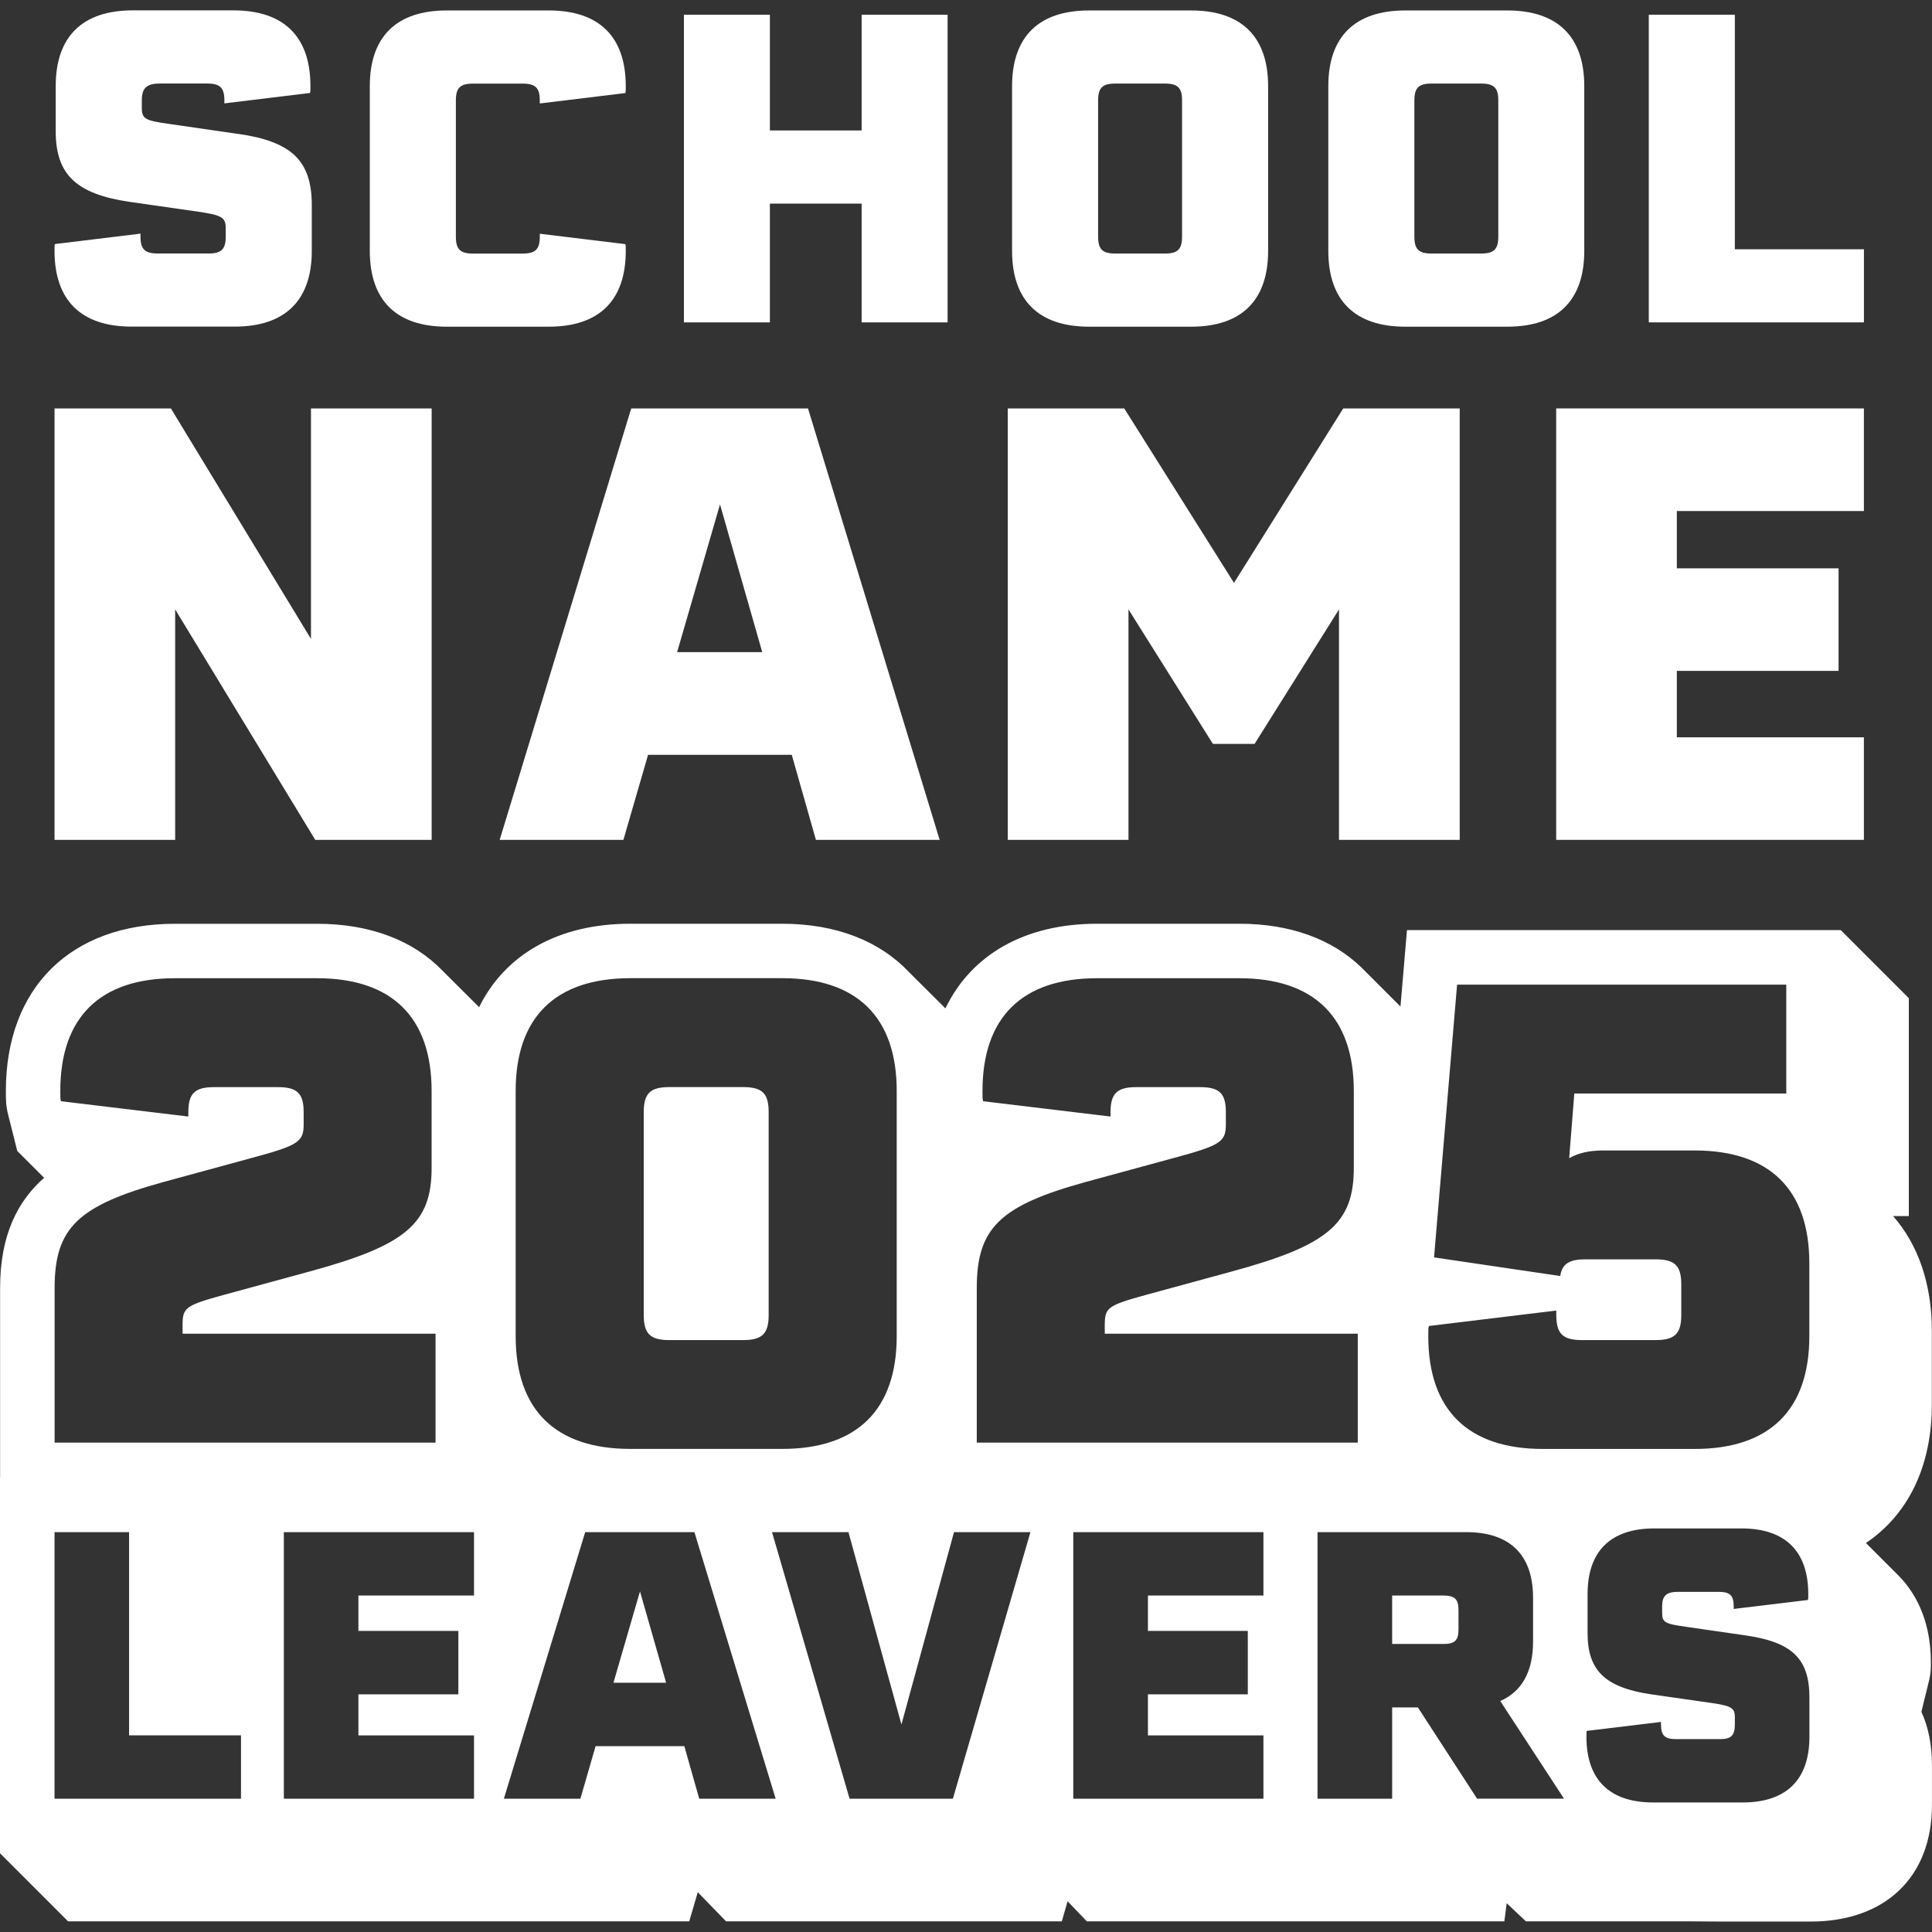
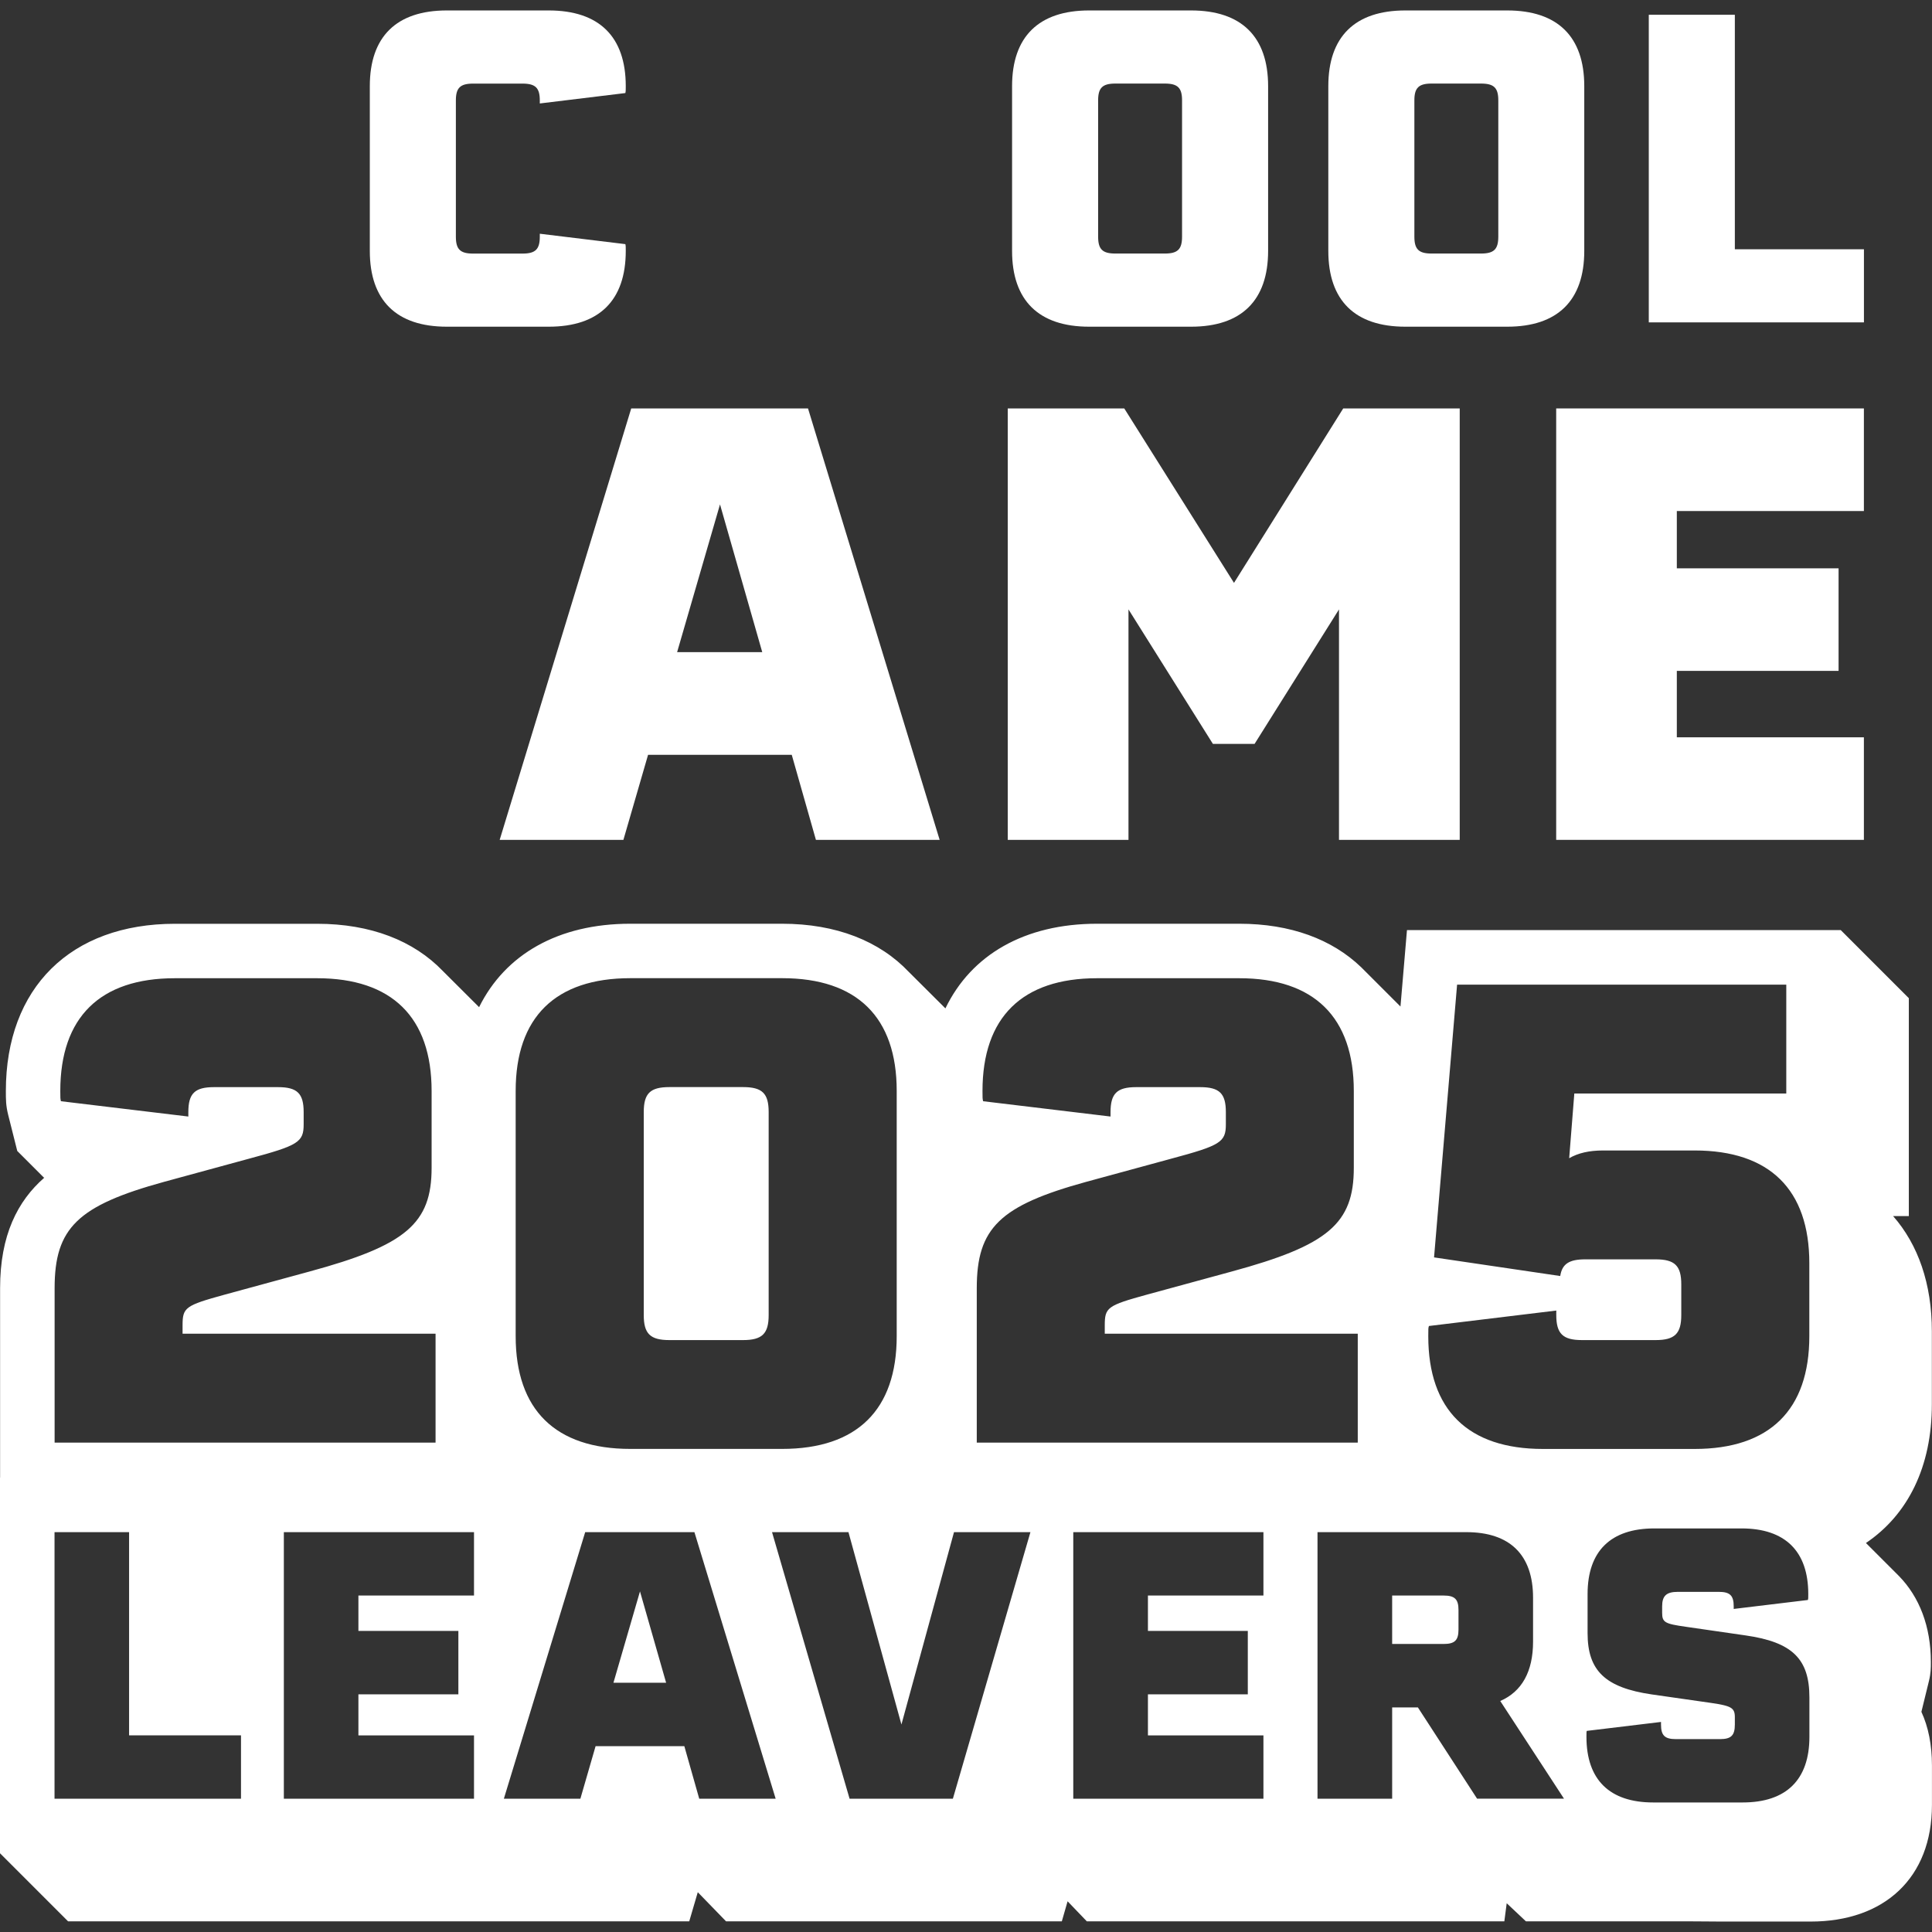
<svg xmlns="http://www.w3.org/2000/svg" id="_25_Leavers_Small_Front" data-name="25 Leavers Small Front" viewBox="0 0 425.2 425.2">
  <rect x="0" y="0" width="425.2" height="425.2" fill="#333333" stroke="none" />
  <defs>
    <style>
      .cls-1 {
        fill: #fff;
      }
    </style>
  </defs>
  <g>
    <g>
-       <path class="cls-1" d="M52.42,29.48l-15.14-2.2c-5.41-.75-6.07-1.13-6.07-3.6v-1.61c0-2.65,1.04-3.69,3.98-3.69h10.41c2.83,0,3.78.95,3.78,3.69v.68l18.85-2.29c.09-.38.09-.48.09-1.52,0-10.89-5.86-16.66-16.95-16.66h-22.16c-11.07,0-16.95,5.77-16.95,16.66v9.94c0,9.57,4.55,13.83,16.3,15.55l15.14,2.17c5.02.75,5.98,1.22,5.98,3.6v1.88c0,2.76-.95,3.71-3.78,3.71h-11.18c-2.85,0-3.8-.95-3.8-3.71v-.66l-18.83,2.29c-.09.27-.09.36-.09,1.49,0,10.91,5.86,16.68,16.95,16.68h22.72c11.07,0,16.95-5.77,16.95-16.68v-10.03c0-9.76-4.37-14.01-16.21-15.71Z" />
      <path class="cls-1" d="M118.8,51.44v.66c0,2.76-.95,3.71-3.8,3.71h-10.89c-2.83,0-3.78-.95-3.78-3.71v-30.01c0-2.74.95-3.69,3.78-3.69h10.89c2.85,0,3.8.95,3.8,3.69v.68l18.83-2.29c.09-.38.09-.66.09-1.52,0-10.89-5.86-16.66-16.95-16.66h-22.43c-11.09,0-16.95,5.77-16.95,16.66v36.26c0,10.91,5.86,16.68,16.95,16.68h22.43c11.09,0,16.95-5.77,16.95-16.68,0-.84,0-1.13-.09-1.49l-18.83-2.29Z" />
-       <path class="cls-1" d="M189.63,3.25v25.46h-20.19V3.25h-18.92v67.7h18.92v-26.14h20.19v26.14h18.92V3.25h-18.92Z" />
      <path class="cls-1" d="M262.14,2.3h-22.45c-11.07,0-16.95,5.77-16.95,16.66v36.26c0,10.91,5.88,16.68,16.95,16.68h22.45c11.07,0,16.95-5.77,16.95-16.68V18.96c0-10.89-5.88-16.66-16.95-16.66ZM260.15,52.09c0,2.76-.95,3.71-3.78,3.71h-10.91c-2.83,0-3.78-.95-3.78-3.71v-30.01c0-2.74.95-3.69,3.78-3.69h10.91c2.83,0,3.78.95,3.78,3.69v30.01Z" />
      <path class="cls-1" d="M331.72,2.3h-22.43c-11.09,0-16.95,5.77-16.95,16.66v36.26c0,10.91,5.86,16.68,16.95,16.68h22.43c11.09,0,16.95-5.77,16.95-16.68V18.96c0-10.89-5.86-16.66-16.95-16.66ZM329.75,52.09c0,2.76-.95,3.71-3.8,3.71h-10.89c-2.83,0-3.78-.95-3.78-3.71v-30.01c0-2.74.95-3.69,3.78-3.69h10.89c2.85,0,3.8.95,3.8,3.69v30.01Z" />
      <path class="cls-1" d="M381.81,54.85V3.25h-18.94v67.7h47.35v-16.09h-28.41Z" />
    </g>
    <g>
-       <path class="cls-1" d="M68.44,89.89v50.72l-30.83-50.72H12v94.95h26.55v-50.72l30.83,50.72h25.62v-94.95h-26.55Z" />
      <path class="cls-1" d="M177.83,89.89h-38.91l-28.95,94.95h27.23l5.43-18.72h31.62l5.32,18.72h27.23l-28.97-94.95ZM149.02,143.53l9.44-32.52,9.3,32.52h-18.74Z" />
      <path class="cls-1" d="M295.62,89.89l-24.04,38.39-24.15-38.39h-25.64v94.95h26.57v-50.72l18.58,29.6h9.17l18.58-29.6v50.72h26.57v-94.95h-25.64Z" />
      <path class="cls-1" d="M410.21,112.48v-22.59h-67.72v94.95h67.72v-22.57h-41.17v-14.62h35.6v-22.57h-35.6v-12.61h41.17Z" />
    </g>
  </g>
  <path class="cls-1" d="M163.53,239.25h-16.21c-4.23,0-5.64,1.4-5.64,5.5v44.68c0,4.07,1.4,5.5,5.64,5.5h16.21c4.23,0,5.64-1.43,5.64-5.5v-44.68c0-4.1-1.4-5.5-5.64-5.5ZM163.53,239.25h-16.21c-4.23,0-5.64,1.4-5.64,5.5v44.68c0,4.07,1.4,5.5,5.64,5.5h16.21c4.23,0,5.64-1.43,5.64-5.5v-44.68c0-4.1-1.4-5.5-5.64-5.5ZM163.53,239.25h-16.21c-4.23,0-5.64,1.4-5.64,5.5v44.68c0,4.07,1.4,5.5,5.64,5.5h16.21c4.23,0,5.64-1.43,5.64-5.5v-44.68c0-4.1-1.4-5.5-5.64-5.5ZM163.53,239.25h-16.21c-4.23,0-5.64,1.4-5.64,5.5v44.68c0,4.07,1.4,5.5,5.64,5.5h16.21c4.23,0,5.64-1.43,5.64-5.5v-44.68c0-4.1-1.4-5.5-5.64-5.5ZM163.53,239.25h-16.21c-4.23,0-5.64,1.4-5.64,5.5v44.68c0,4.07,1.4,5.5,5.64,5.5h16.21c4.23,0,5.64-1.43,5.64-5.5v-44.68c0-4.1-1.4-5.5-5.64-5.5ZM317.71,351.15h-11.32v10.66h11.32c2.47,0,3.28-.81,3.28-3.19v-4.28c0-2.38-.82-3.19-3.28-3.19ZM317.71,351.15h-11.32v10.66h11.32c2.47,0,3.28-.81,3.28-3.19v-4.28c0-2.38-.82-3.19-3.28-3.19ZM163.53,239.25h-16.21c-4.23,0-5.64,1.4-5.64,5.5v44.68c0,4.07,1.4,5.5,5.64,5.5h16.21c4.23,0,5.64-1.43,5.64-5.5v-44.68c0-4.1-1.4-5.5-5.64-5.5ZM163.53,239.25h-16.21c-4.23,0-5.64,1.4-5.64,5.5v44.68c0,4.07,1.4,5.5,5.64,5.5h16.21c4.23,0,5.64-1.43,5.64-5.5v-44.68c0-4.1-1.4-5.5-5.64-5.5ZM317.71,351.15h-11.32v10.66h11.32c2.47,0,3.28-.81,3.28-3.19v-4.28c0-2.38-.82-3.19-3.28-3.19ZM317.71,351.15h-11.32v10.66h11.32c2.47,0,3.28-.81,3.28-3.19v-4.28c0-2.38-.82-3.19-3.28-3.19ZM163.53,239.25h-16.21c-4.23,0-5.64,1.4-5.64,5.5v44.68c0,4.07,1.4,5.5,5.64,5.5h16.21c4.23,0,5.64-1.43,5.64-5.5v-44.68c0-4.1-1.4-5.5-5.64-5.5ZM163.53,239.25h-16.21c-4.23,0-5.64,1.4-5.64,5.5v44.68c0,4.07,1.4,5.5,5.64,5.5h16.21c4.23,0,5.64-1.43,5.64-5.5v-44.68c0-4.1-1.4-5.5-5.64-5.5ZM317.71,351.15h-11.32v10.66h11.32c2.47,0,3.28-.81,3.28-3.19v-4.28c0-2.38-.82-3.19-3.28-3.19ZM317.71,351.15h-11.32v10.66h11.32c2.47,0,3.28-.81,3.28-3.19v-4.28c0-2.38-.82-3.19-3.28-3.19ZM163.53,239.25h-16.21c-4.23,0-5.64,1.4-5.64,5.5v44.68c0,4.07,1.4,5.5,5.64,5.5h16.21c4.23,0,5.64-1.43,5.64-5.5v-44.68c0-4.1-1.4-5.5-5.64-5.5ZM422.87,376.73l1.65-6.74c.43-1.74.43-2.92.43-4.19,0-7.88-2.54-14.35-7.02-18.94l-7.27-7.27c9.23-6.22,14.51-16.77,14.51-30.53v-16.07c0-10.46-3.03-19.08-8.53-25.35h3.46v-47.96l-14.98-14.98h-95.47l-1.43,16.82-8.65-8.65c-6.41-6.16-15.55-9.57-26.82-9.57h-31.3c-15.96,0-27.7,6.84-33.38,18.63l-8.04-8.01c-6.45-6.81-16-10.62-27.91-10.62h-33.41c-15.84,0-27.52,6.74-33.27,18.36l-.02-.02-7.94-7.92c-6.43-6.7-15.91-10.41-27.68-10.41h-31.3c-22.95,0-37.21,14.1-37.21,36.8,0,1.92,0,3.19.5,5.21l2.01,7.99,5.86,5.86.09.02C3.87,264.33.02,271.84.02,283.5v41.69H0v82.68l14.98,14.98h136.71l1.88-6.41,6.22,6.41h73.9l1.27-4.41,4.23,4.41h91.89l.52-3.98,4.23,3.98h35.6c2.99,0,4.75.05,7.36.05h19.71c16.21,0,26.69-9.6,26.69-25.67v-8.69c0-4.53-.79-8.46-2.33-11.81ZM12.02,283.5c0-13.24,5.07-18.17,24.1-23.4l18.6-5.07c10.98-2.94,12.11-3.67,12.11-7.6v-2.67c0-4.1-1.4-5.5-5.64-5.5h-14.1c-4.23,0-5.64,1.4-5.64,5.5v.97l-28.04-3.37c-.14-.57-.14-.7-.14-2.26,0-16.21,8.74-24.81,25.21-24.81h31.3c16.48,0,25.21,8.6,25.21,24.81v16.91c0,12.27-5.64,17.07-26.91,22.84l-18.6,5.07c-8.74,2.4-9.3,2.83-9.3,6.77v1.83h55.68v23.97H12.02v-33.97ZM53.03,395.87H12v-58.67h16.41v44.72h24.63v13.94ZM104.32,351.15h-25.44v7.79h22v13.96h-22v9.03h25.44v13.94h-41.85v-58.67h41.85v13.94ZM314.47,291.83l28.04-3.4v1c0,4.07,1.43,5.5,5.64,5.5h16.23c4.21,0,5.64-1.43,5.64-5.5v-6.77c0-4.1-1.43-5.5-5.64-5.5h-15.5c-3.53,0-5.09,1-5.5,3.67l-27.77-4.1,5.07-60.02h72.45v23.95h-46.65l-1.13,14.24c1.97-1.13,4.37-1.7,7.47-1.7h20.14c16.5,0,25.24,8.6,25.24,24.81v16.07c0,16.21-8.74,24.81-25.24,24.81h-33.38c-16.5,0-25.24-8.6-25.24-24.81,0-1.7,0-1.83.14-2.24ZM113.49,240.09c0-16.21,8.74-24.81,25.24-24.81h33.41c16.48,0,25.21,8.6,25.21,24.81v53.98c0,16.21-8.74,24.81-25.21,24.81h-33.41c-16.5,0-25.24-8.6-25.24-24.81v-53.98ZM153.89,395.87l-3.28-11.57h-19.53l-3.35,11.57h-16.84l17.9-58.67h24.04l17.88,58.67h-16.82ZM209.7,395.87h-22.72l-17.07-58.67h16.82l11.66,42.33,11.57-42.33h16.82l-17.07,58.67ZM214.97,317.47v-33.97c0-13.24,5.07-18.17,24.1-23.4l18.61-5.07c10.98-2.94,12.11-3.67,12.11-7.6v-2.67c0-4.1-1.4-5.5-5.64-5.5h-14.1c-4.21,0-5.64,1.4-5.64,5.5v.97l-28.04-3.37c-.14-.57-.14-.7-.14-2.26,0-16.21,8.74-24.81,25.21-24.81h31.3c16.48,0,25.21,8.6,25.21,24.81v16.91c0,12.27-5.64,17.07-26.91,22.84l-18.6,5.07c-8.74,2.4-9.3,2.83-9.3,6.77v1.83h55.68v23.97h-83.86ZM278.06,351.15h-25.42v7.79h21.98v13.96h-21.98v9.03h25.42v13.94h-41.85v-58.67h41.85v13.94ZM325.09,395.87l-13.04-20.1h-5.66v20.1h-16.43v-58.67h32.75c9.6,0,14.69,5,14.69,14.44v9.66c0,6.59-2.47,11-7.22,13.06l14.03,21.5h-19.13ZM398.22,382.25c0,9.44-5.09,14.44-14.69,14.44h-19.69c-9.6,0-14.69-5-14.69-14.44,0-.97,0-1.06.07-1.31l16.34-1.97v.57c0,2.4.82,3.21,3.28,3.21h9.69c2.47,0,3.28-.81,3.28-3.21v-1.63c0-2.06-.81-2.47-5.18-3.12l-13.13-1.88c-10.16-1.49-14.1-5.18-14.1-13.47v-8.62c0-9.42,5.07-14.44,14.69-14.44h19.19c9.6,0,14.69,5.02,14.69,14.44,0,.91,0,1-.09,1.31l-16.32,1.97v-.57c0-2.38-.82-3.19-3.28-3.19h-9.03c-2.54,0-3.44.91-3.44,3.19v1.4c0,2.13.57,2.44,5.25,3.1l13.13,1.9c10.25,1.47,14.03,5.16,14.03,13.63v8.69ZM317.71,351.15h-11.32v10.66h11.32c2.47,0,3.28-.81,3.28-3.19v-4.28c0-2.38-.82-3.19-3.28-3.19ZM147.32,294.93h16.21c4.23,0,5.64-1.43,5.64-5.5v-44.68c0-4.1-1.4-5.5-5.64-5.5h-16.21c-4.23,0-5.64,1.4-5.64,5.5v44.68c0,4.07,1.4,5.5,5.64,5.5ZM135.01,370.34h11.59l-5.75-20.1-5.84,20.1ZM163.53,239.25h-16.21c-4.23,0-5.64,1.4-5.64,5.5v44.68c0,4.07,1.4,5.5,5.64,5.5h16.21c4.23,0,5.64-1.43,5.64-5.5v-44.68c0-4.1-1.4-5.5-5.64-5.5ZM317.71,351.15h-11.32v10.66h11.32c2.47,0,3.28-.81,3.28-3.19v-4.28c0-2.38-.82-3.19-3.28-3.19ZM317.71,351.15h-11.32v10.66h11.32c2.47,0,3.28-.81,3.28-3.19v-4.28c0-2.38-.82-3.19-3.28-3.19ZM163.53,239.25h-16.21c-4.23,0-5.64,1.4-5.64,5.5v44.68c0,4.07,1.4,5.5,5.64,5.5h16.21c4.23,0,5.64-1.43,5.64-5.5v-44.68c0-4.1-1.4-5.5-5.64-5.5ZM163.53,239.25h-16.21c-4.23,0-5.64,1.4-5.64,5.5v44.68c0,4.07,1.4,5.5,5.64,5.5h16.21c4.23,0,5.64-1.43,5.64-5.5v-44.68c0-4.1-1.4-5.5-5.64-5.5ZM317.71,351.15h-11.32v10.66h11.32c2.47,0,3.28-.81,3.28-3.19v-4.28c0-2.38-.82-3.19-3.28-3.19ZM317.71,351.15h-11.32v10.66h11.32c2.47,0,3.28-.81,3.28-3.19v-4.28c0-2.38-.82-3.19-3.28-3.19ZM163.53,239.25h-16.21c-4.23,0-5.64,1.4-5.64,5.5v44.68c0,4.07,1.4,5.5,5.64,5.5h16.21c4.23,0,5.64-1.43,5.64-5.5v-44.68c0-4.1-1.4-5.5-5.64-5.5ZM163.53,239.25h-16.21c-4.23,0-5.64,1.4-5.64,5.5v44.68c0,4.07,1.4,5.5,5.64,5.5h16.21c4.23,0,5.64-1.43,5.64-5.5v-44.68c0-4.1-1.4-5.5-5.64-5.5ZM163.53,239.25h-16.21c-4.23,0-5.64,1.4-5.64,5.5v44.68c0,4.07,1.4,5.5,5.64,5.5h16.21c4.23,0,5.64-1.43,5.64-5.5v-44.68c0-4.1-1.4-5.5-5.64-5.5ZM163.53,239.25h-16.21c-4.23,0-5.64,1.4-5.64,5.5v44.68c0,4.07,1.4,5.5,5.64,5.5h16.21c4.23,0,5.64-1.43,5.64-5.5v-44.68c0-4.1-1.4-5.5-5.64-5.5ZM163.53,239.25h-16.21c-4.23,0-5.64,1.4-5.64,5.5v44.68c0,4.07,1.4,5.5,5.64,5.5h16.21c4.23,0,5.64-1.43,5.64-5.5v-44.68c0-4.1-1.4-5.5-5.64-5.5Z" />
</svg>